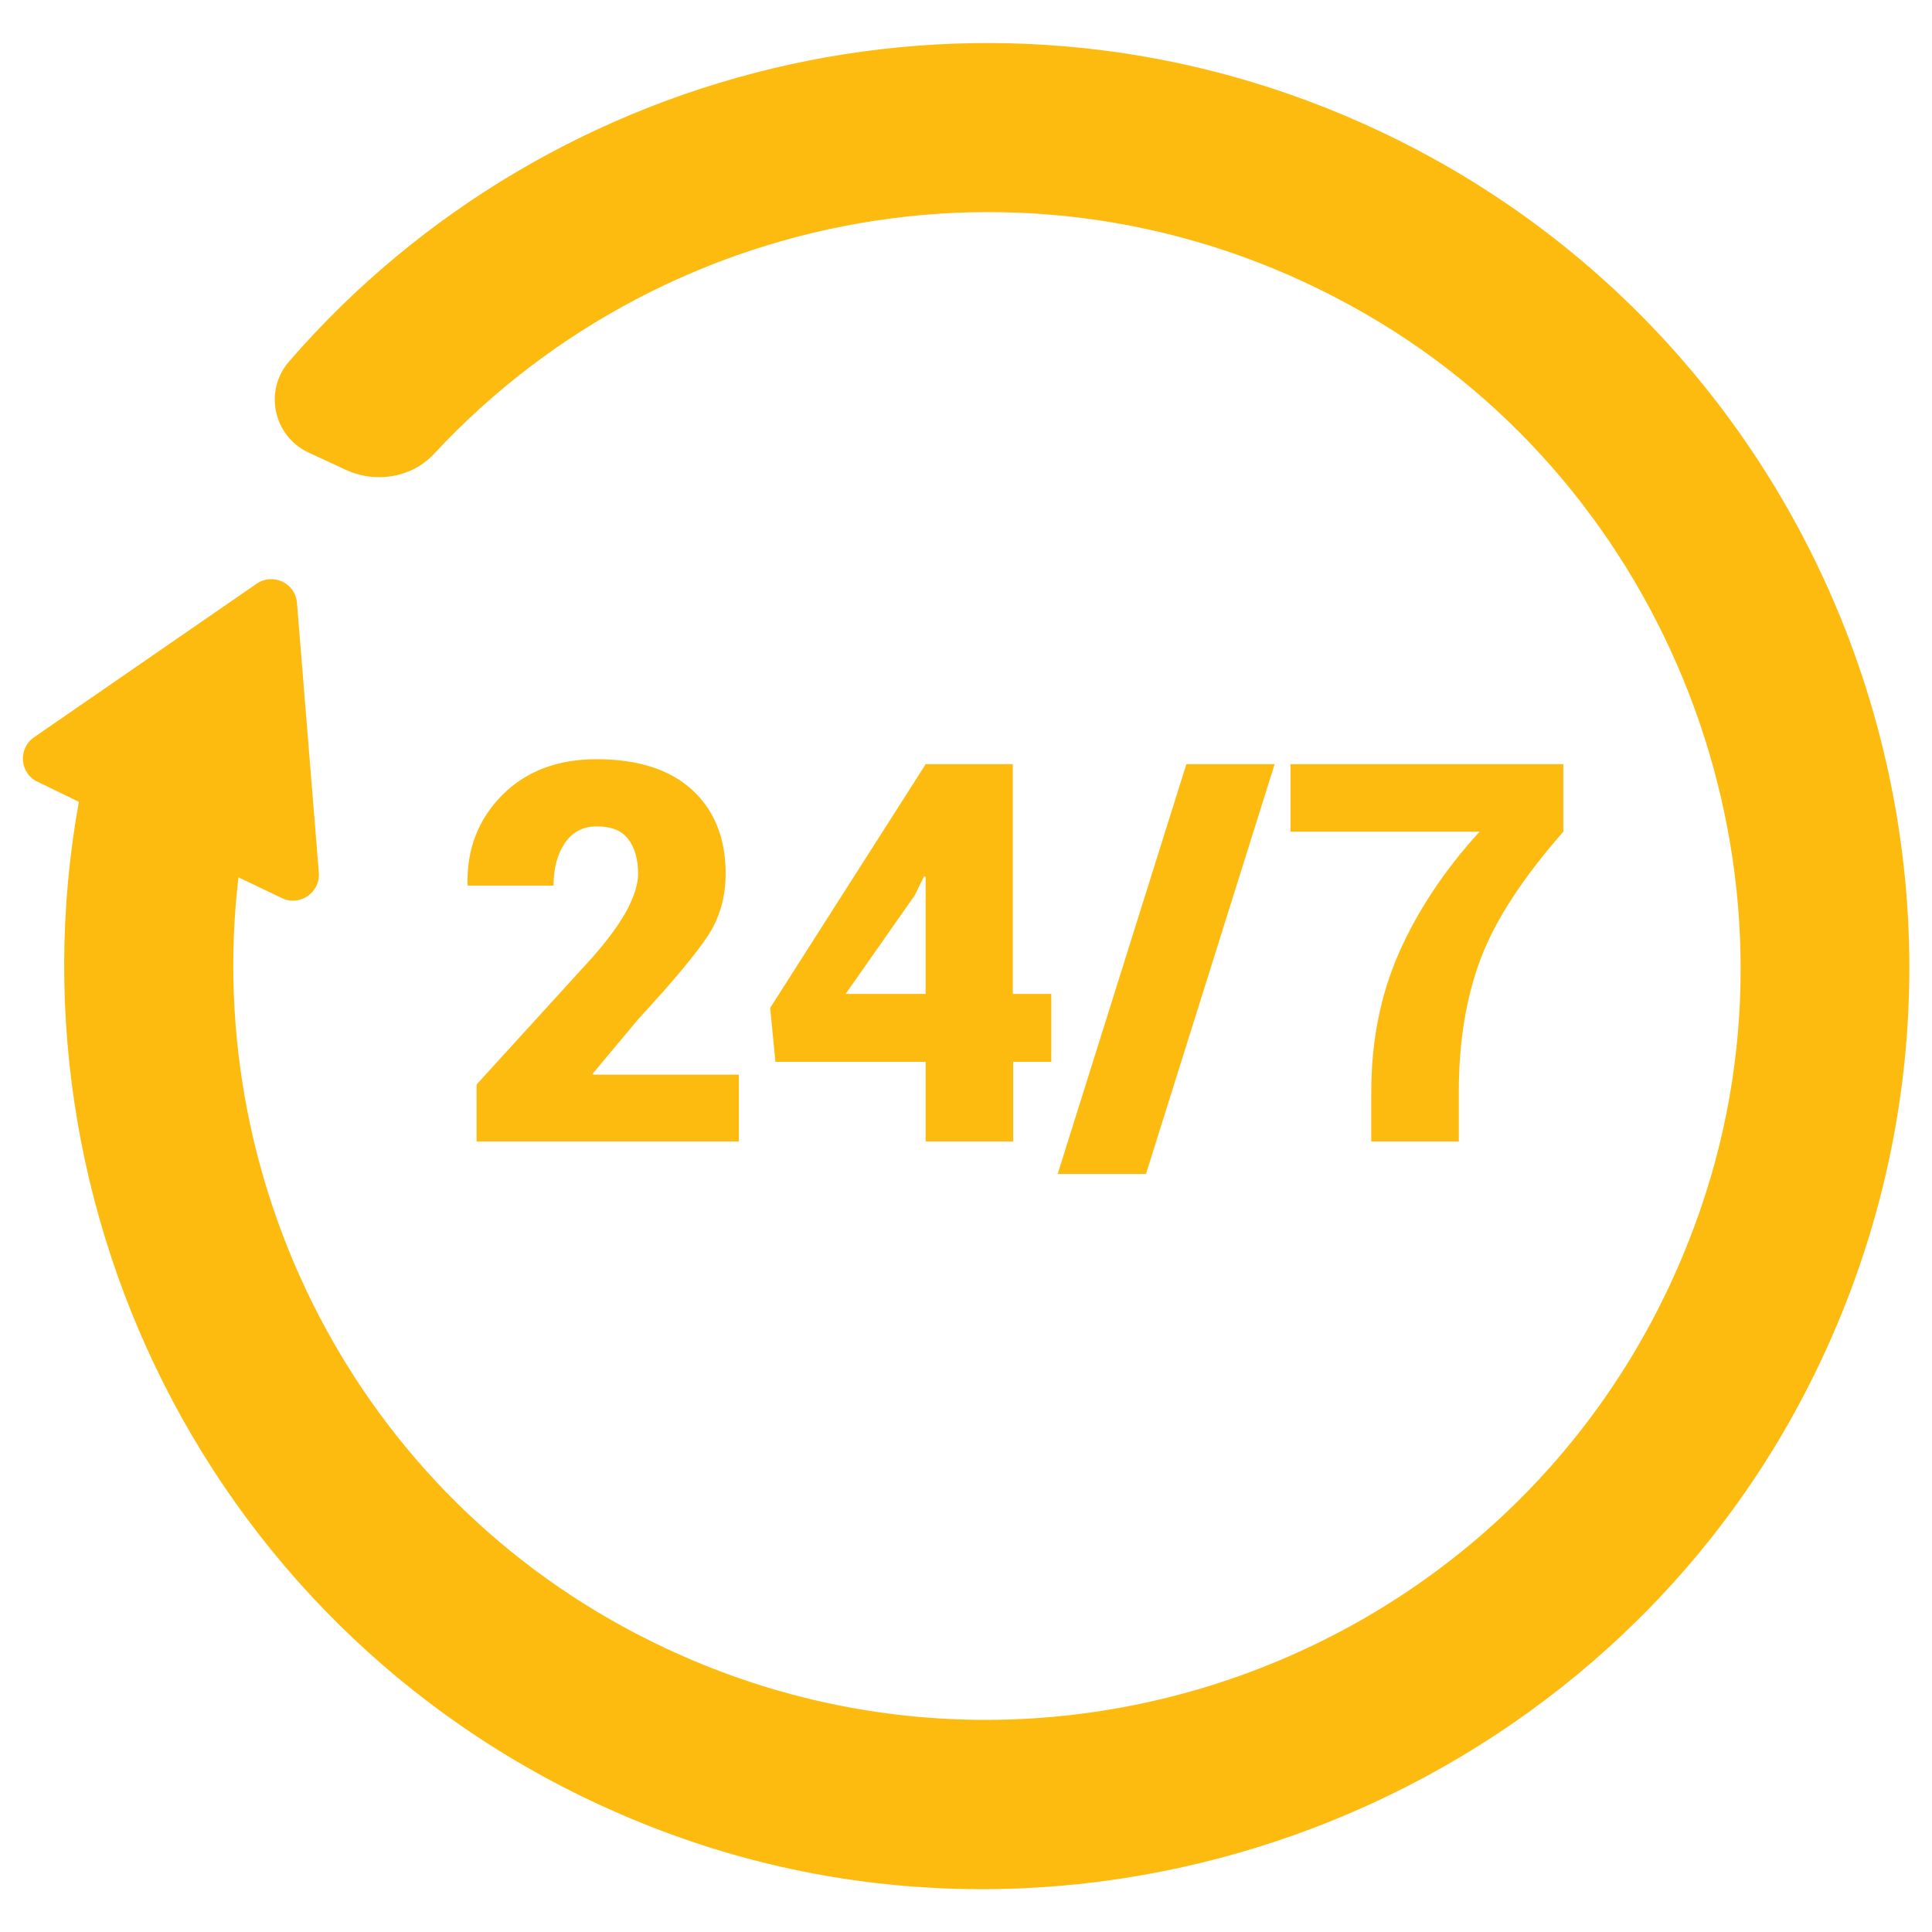
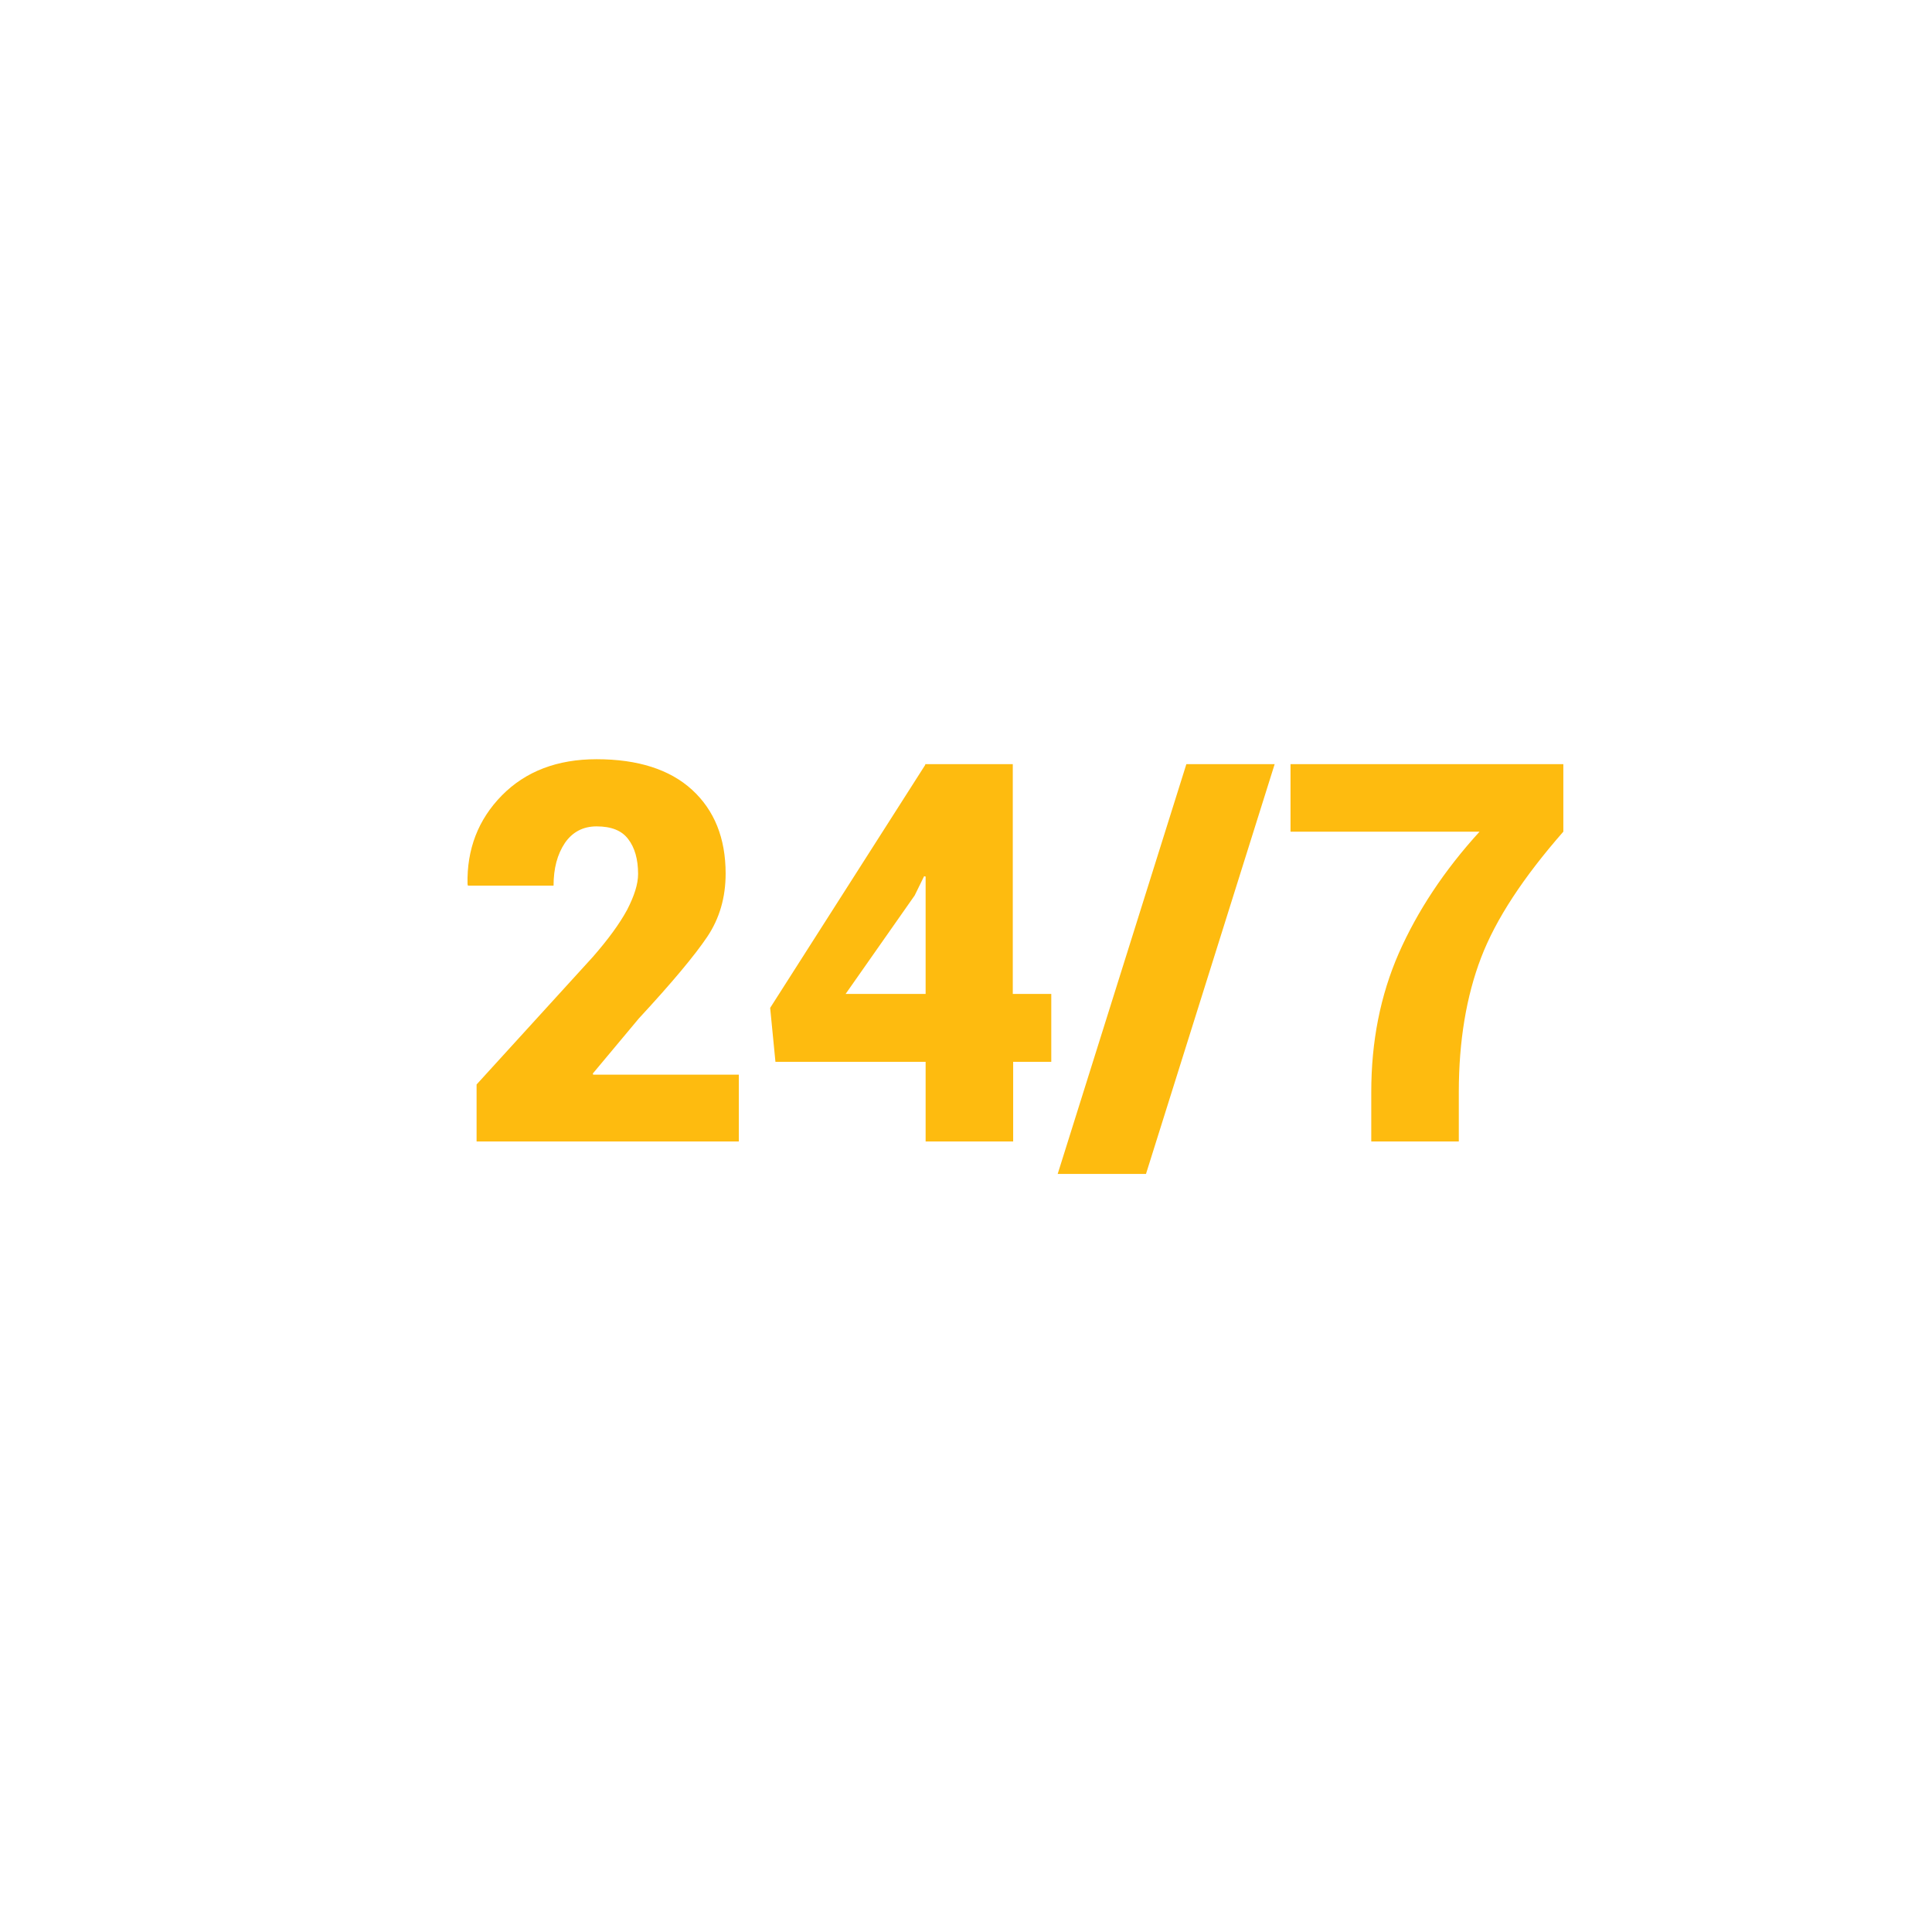
<svg xmlns="http://www.w3.org/2000/svg" viewBox="0 0 512 512" id="247">
  <path d="M195.8 302.5h-69.5v-15.1l30.8-33.8c4.1-4.7 7.1-8.8 9.1-12.5 1.9-3.7 2.9-6.8 2.9-9.5 0-3.9-.9-7-2.6-9.2-1.7-2.3-4.5-3.4-8.4-3.4-3.6 0-6.4 1.5-8.4 4.4-2 3-3 6.7-3 11.3H124l-.1-.4c-.2-9.2 2.8-17.1 9.1-23.5 6.3-6.4 14.7-9.6 25.1-9.6 10.9 0 19.4 2.7 25.3 8.1 5.9 5.4 8.9 12.8 8.9 22.2 0 6.3-1.6 11.9-4.9 16.8-3.3 4.9-9.3 12.1-18.1 21.6l-12.2 14.6.1.3h38.6v17.7zm72.7-39.1h10.1v18h-10.1v21.1h-23.2v-21.1h-39.8l-1.4-14.3 41.1-64.4v-.2h23.2v60.9zm-44.4 0h21.2v-31.1l-.4-.1-2.5 5.1-18.3 26.1zm79.6 47.7h-23.4l34.1-108.6h23.4l-34.1 108.6zm110.6-90.7c-10.6 12.1-17.9 23.2-21.8 33.4-3.9 10.2-5.9 22.1-5.9 35.6v13.1h-23.2v-13.1c0-13.4 2.4-25.6 7.3-36.8 4.9-11.1 12-21.9 21.4-32.2H342v-17.9h72.3v17.9z" fill="#febb0f" class="color000000 svgShape" />
-   <path d="M20.9 212.5C.4 325.8 62.1 443.7 177.8 486.1c113.1 41.4 242.5-8.2 299.2-114.4 66.4-124.3 14.4-277.8-111.5-337C264.2-13 146.5 15.1 76.6 95.8c-6.7 7.7-4.2 19.7 5.1 24.1l9.7 4.5c8 3.8 17.7 2.3 23.7-4.2 62.2-67 166-86 250.5-34.8 79 47.9 115.1 146.8 85.3 234.3-39 114.7-167.9 167.2-274.5 117.1-79.9-37.4-123-121.2-113.2-204.3l11.5 5.5c4.8 2.3 10.2-1.5 9.8-6.7l-5.8-71.5c-.4-5.3-6.4-8.1-10.7-5.1L9 195.4c-4.3 3-3.8 9.6 1 11.8l10.9 5.3z" fill="#febb0f" class="color000000 svgShape" />
</svg>